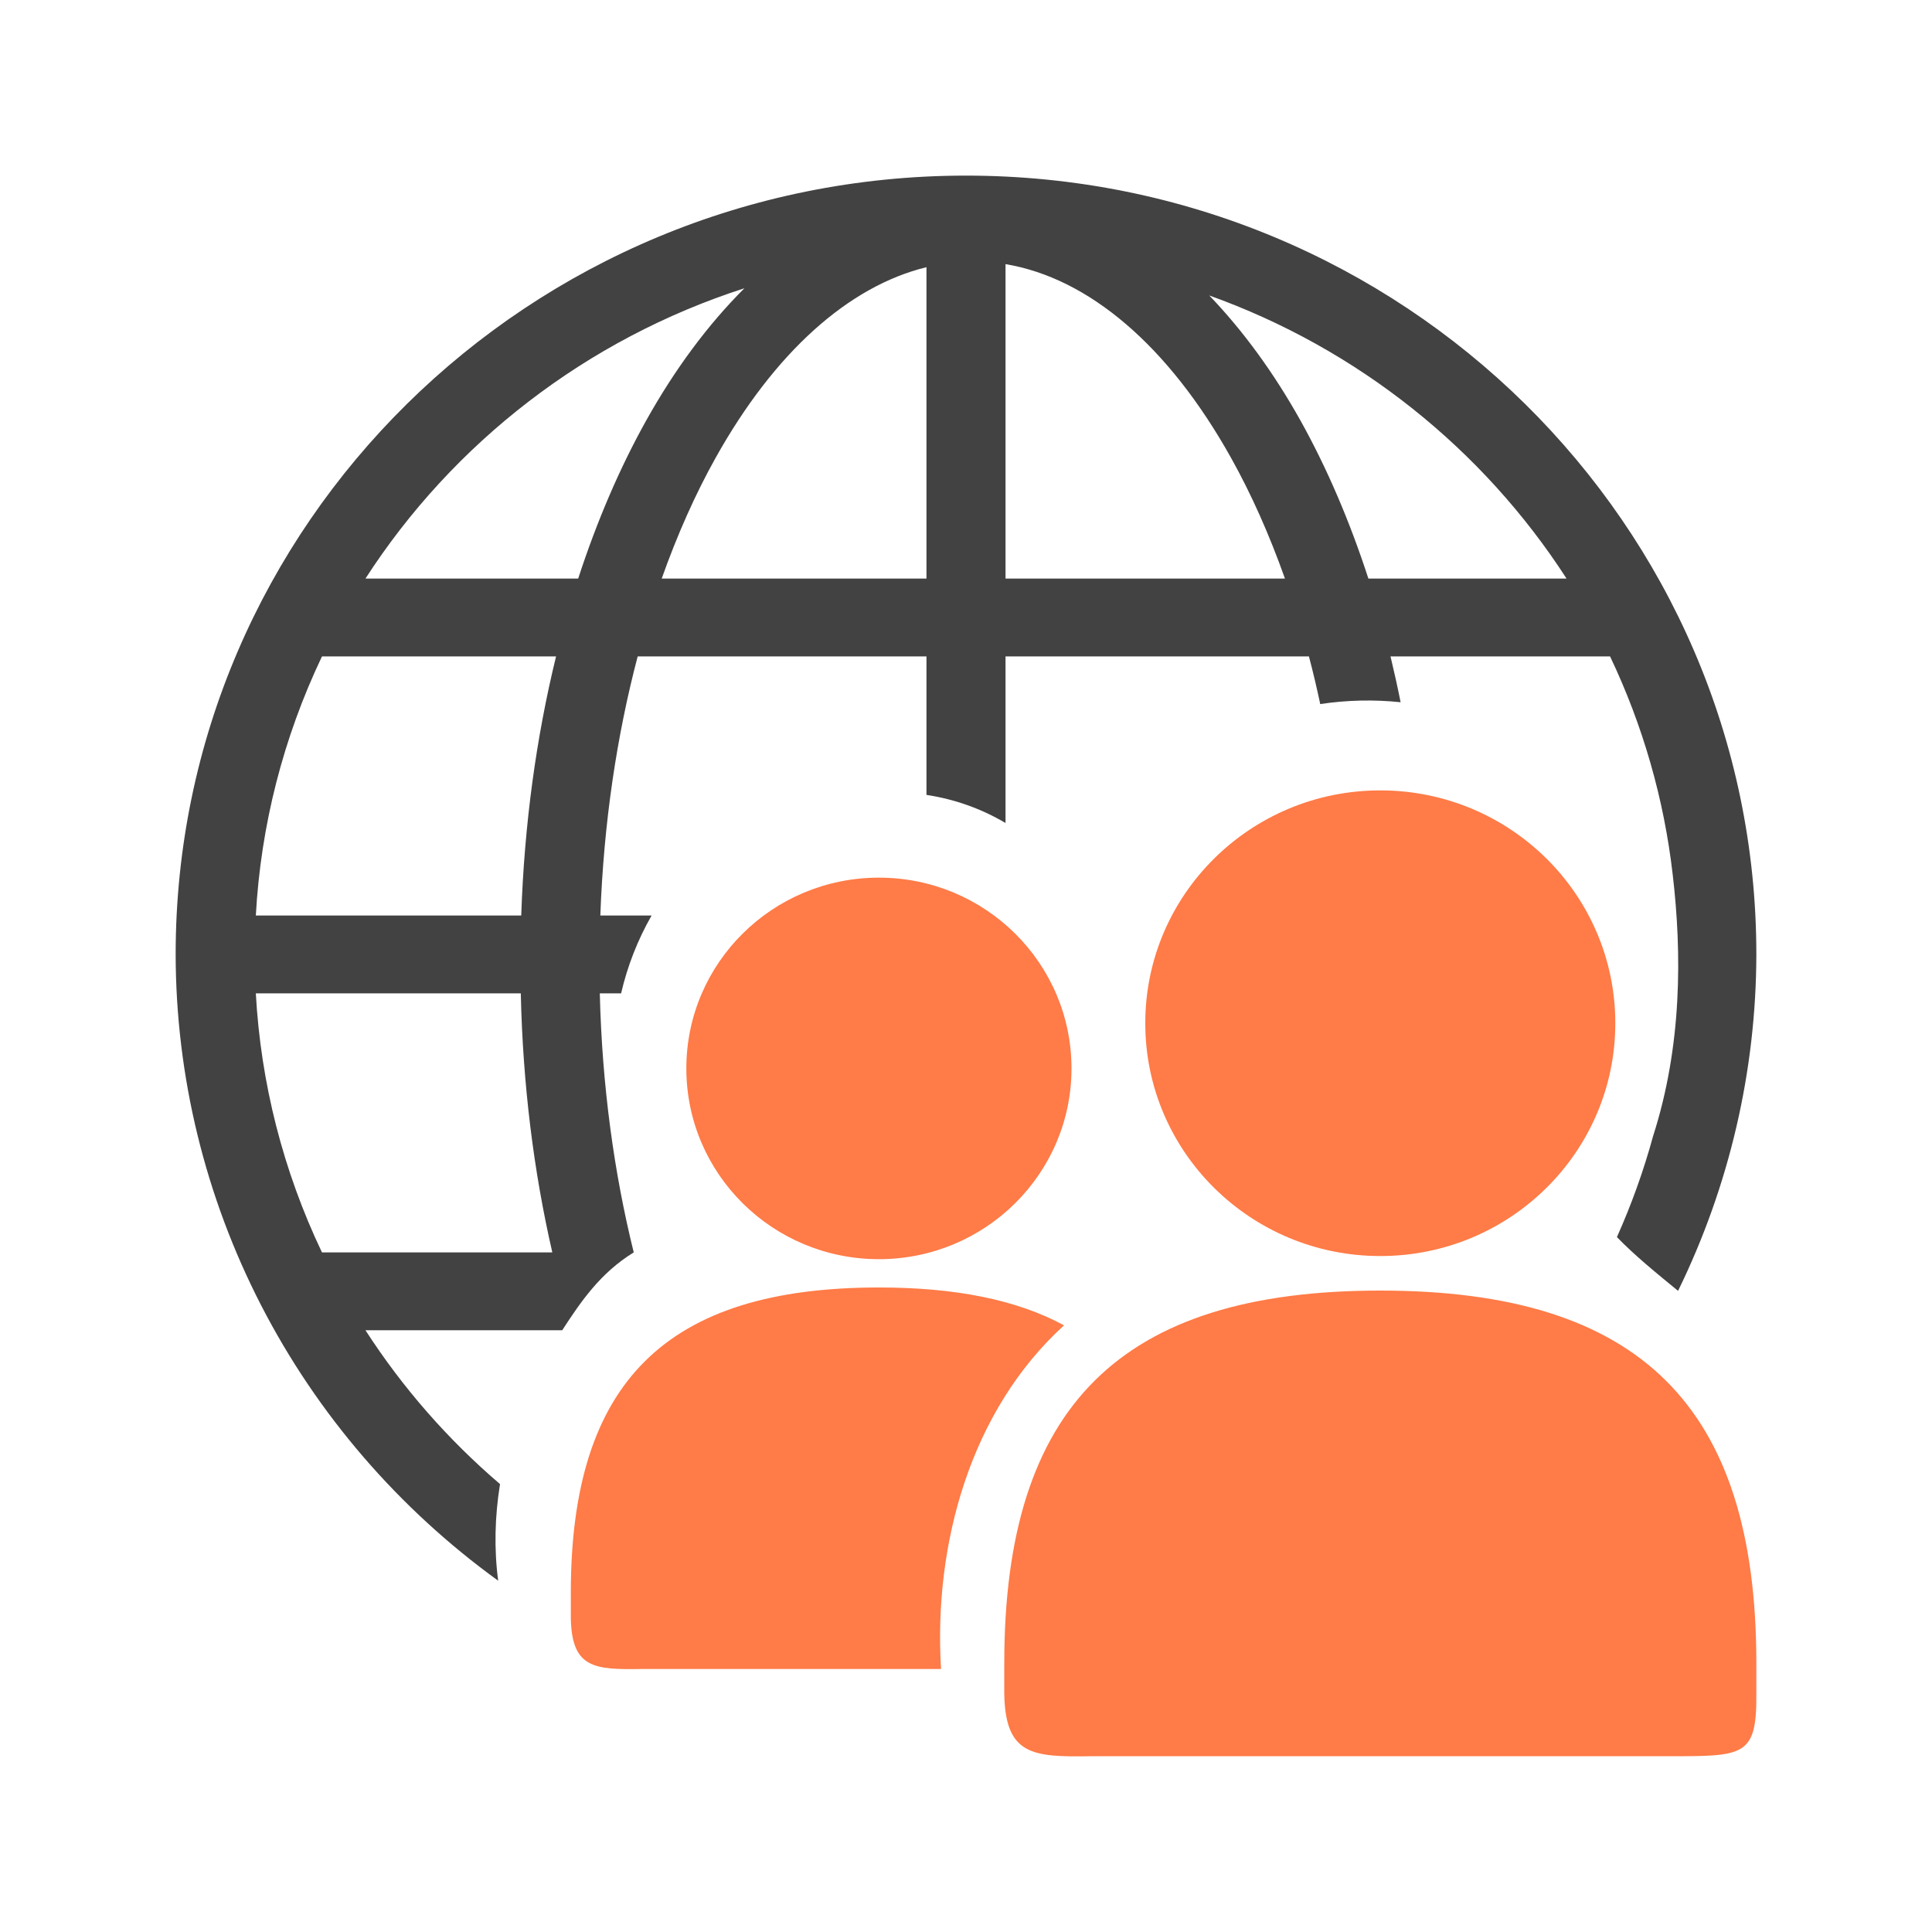
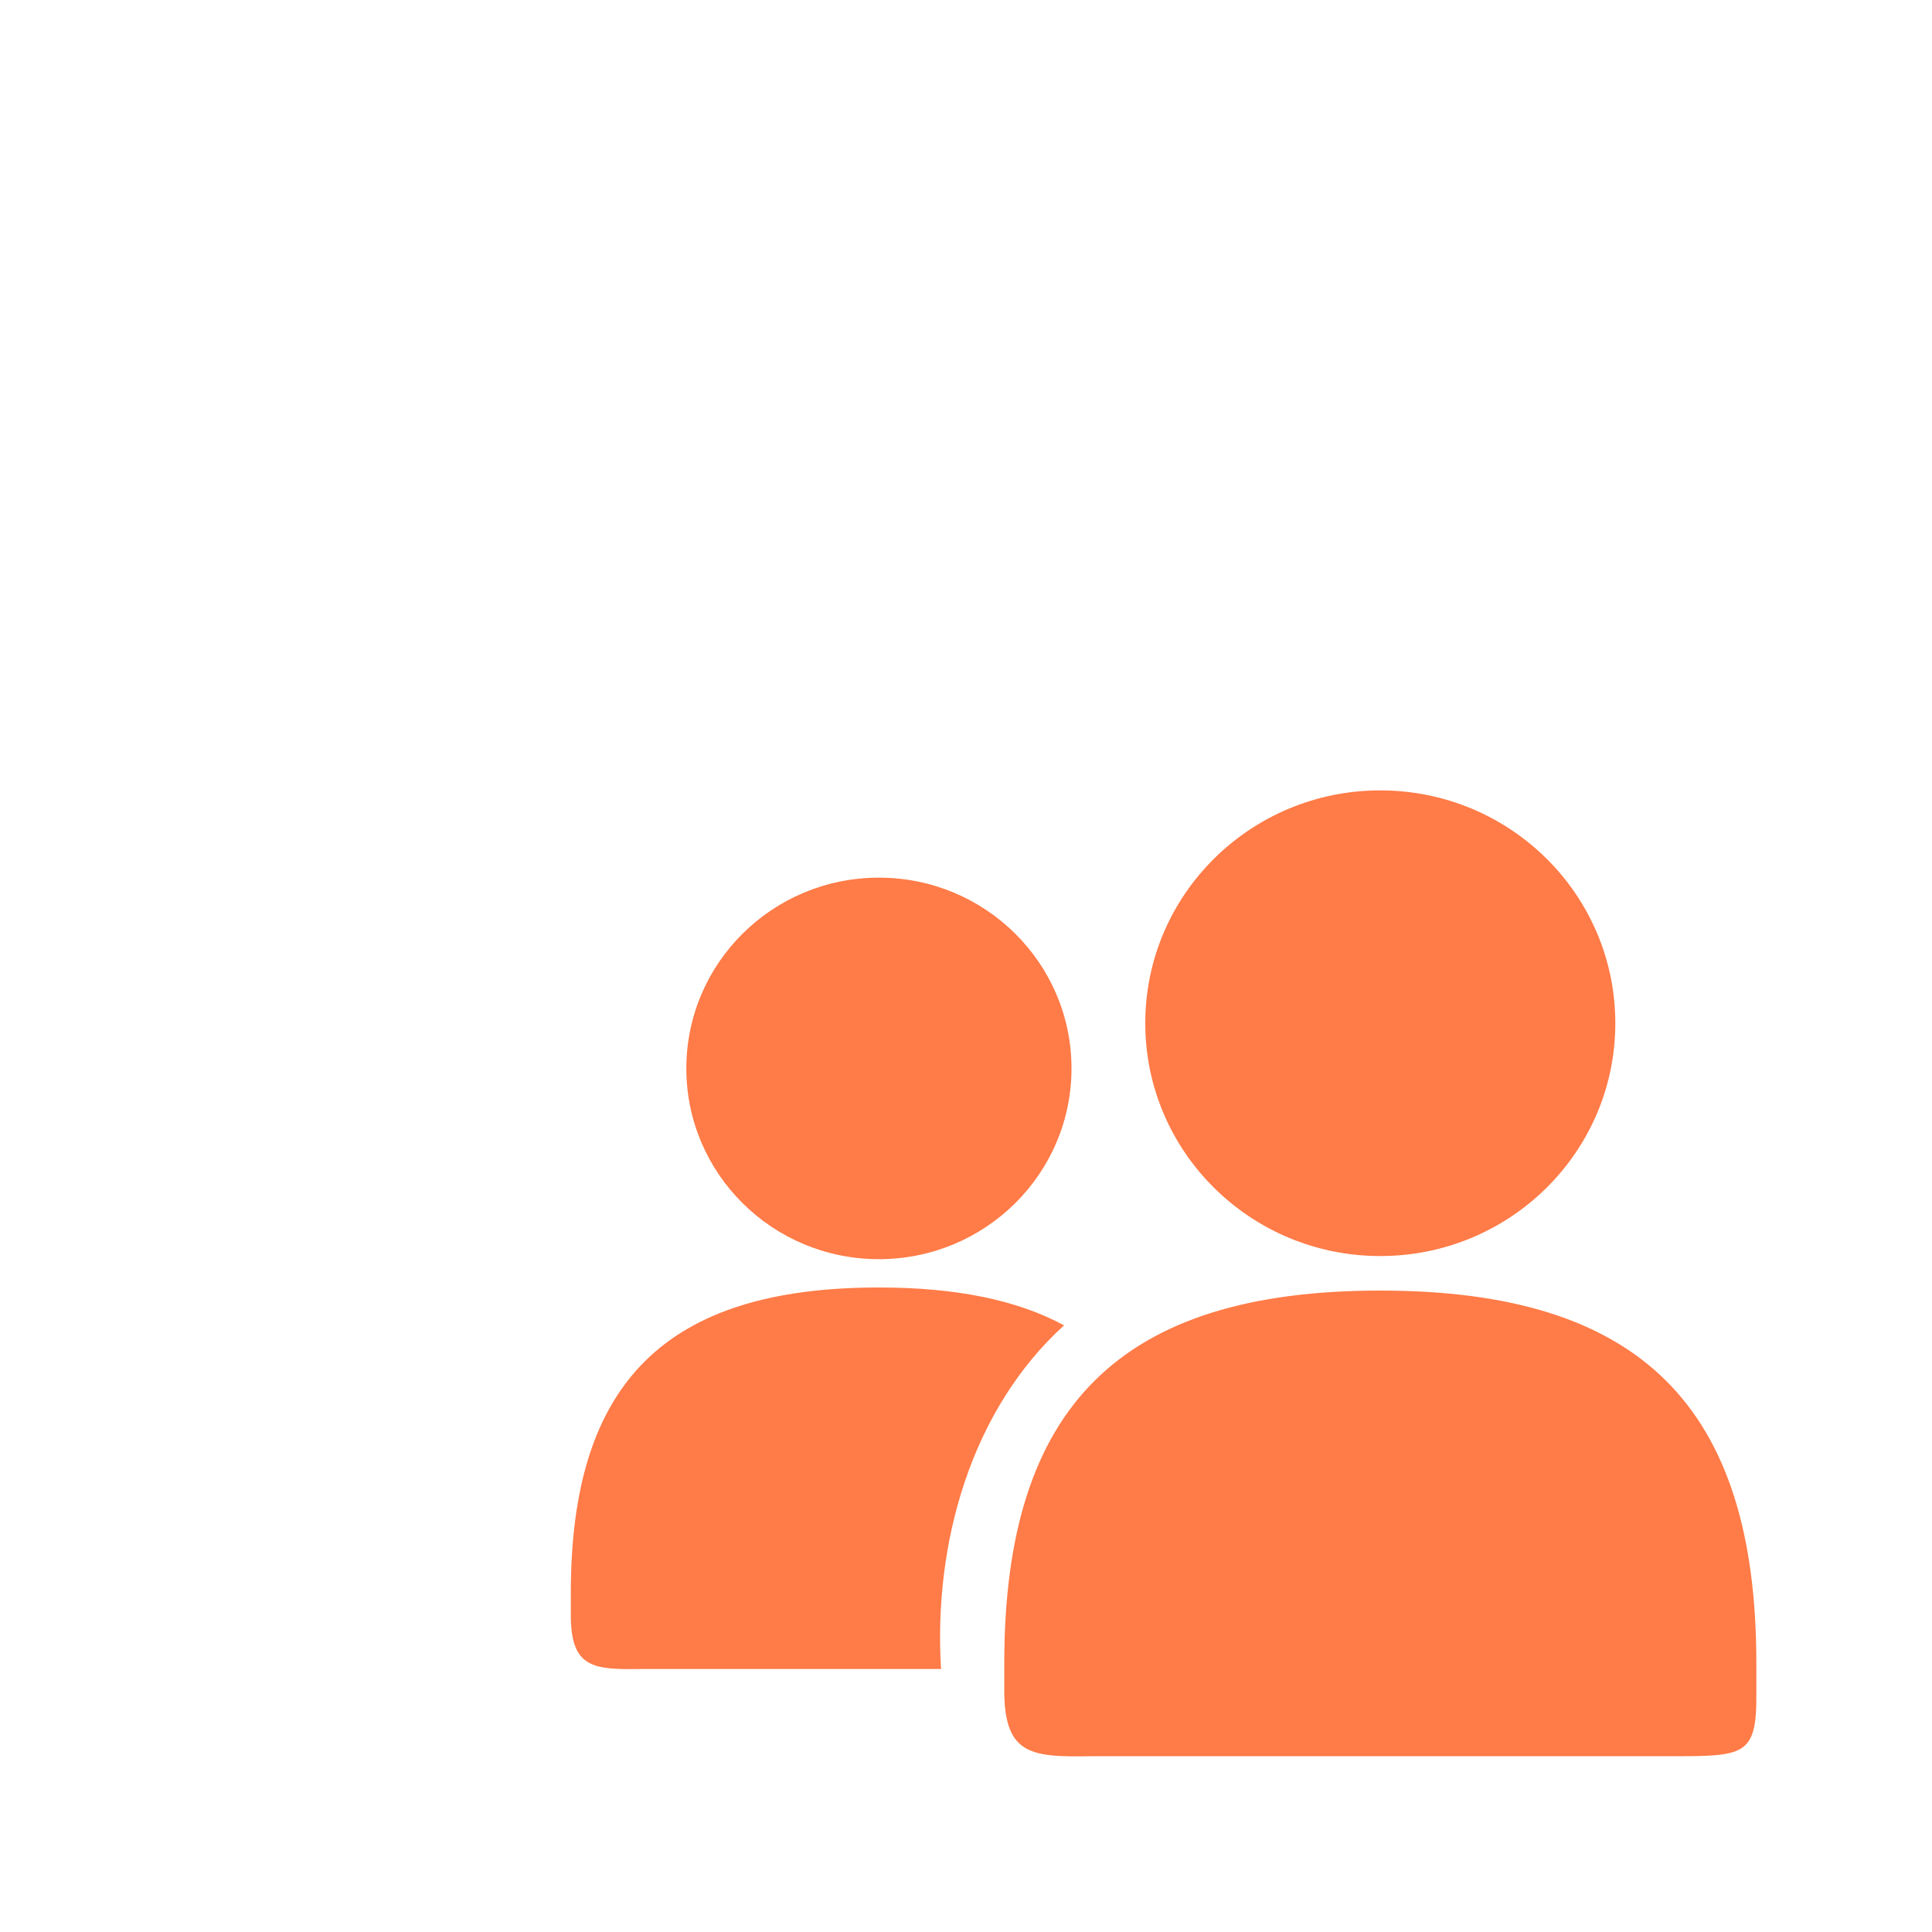
<svg xmlns="http://www.w3.org/2000/svg" width="48" height="48" viewBox="0 0 48 48" fill="none">
-   <path d="M23.979 4.363C13.143 4.375 4.364 13.034 4.364 23.712C4.369 26.743 5.097 29.73 6.489 32.433C7.881 35.136 9.898 37.478 12.377 39.272C12.273 38.486 12.293 37.675 12.423 36.872C11.127 35.764 10.001 34.477 9.08 33.05H13.968C14.432 32.336 14.911 31.63 15.745 31.115C15.256 29.142 14.957 26.968 14.902 24.68H15.431C15.588 24.002 15.843 23.35 16.189 22.745H14.915C14.998 20.448 15.325 18.273 15.843 16.309H23.018V19.749C23.713 19.854 24.38 20.091 24.982 20.447V16.309H32.52C32.623 16.695 32.715 17.091 32.801 17.492C33.462 17.393 34.133 17.377 34.798 17.447C34.722 17.066 34.638 16.687 34.547 16.309H40.002C40.818 18.023 41.344 19.857 41.559 21.738C41.787 23.692 41.791 25.985 41.07 28.228C40.836 29.085 40.535 29.923 40.172 30.735C40.615 31.194 41.151 31.628 41.691 32.071C42.966 29.463 43.631 26.607 43.636 23.712C43.636 13.026 34.845 4.363 24 4.363H23.979ZM24.982 6.562C27.051 6.909 29.028 8.588 30.585 11.375C31.087 12.273 31.536 13.281 31.924 14.374H24.982V6.562ZM23.018 6.638V14.374H16.44C16.828 13.281 17.277 12.273 17.779 11.375C19.244 8.752 21.083 7.111 23.018 6.638ZM18.494 7.162C17.581 8.072 16.762 9.182 16.058 10.441C15.398 11.622 14.831 12.944 14.365 14.374H9.08C11.254 11.005 14.569 8.426 18.494 7.162ZM30.044 7.341C33.735 8.662 36.846 11.16 38.92 14.374H33.997C33.532 12.944 32.965 11.622 32.306 10.441C31.647 9.263 30.886 8.217 30.044 7.341ZM7.999 16.309H13.815C13.326 18.307 13.026 20.473 12.95 22.745H6.356C6.478 20.516 7.036 18.331 7.999 16.31M6.356 24.68H12.939C12.989 26.946 13.261 29.112 13.722 31.115H7.999C7.036 29.094 6.478 26.909 6.356 24.68Z" fill="#424242" />
  <path d="M34.293 19.637C31.068 19.637 28.454 22.227 28.454 25.422C28.454 28.616 31.068 31.206 34.293 31.206C37.518 31.206 40.132 28.616 40.132 25.422C40.132 22.227 37.518 19.637 34.293 19.637ZM34.293 32.064C27.843 32.064 24.951 34.93 24.951 41.32V42.091C24.98 43.61 25.658 43.655 27.092 43.633H41.495C43.322 43.632 43.648 43.635 43.636 42.091V41.32C43.636 34.93 40.743 32.064 34.293 32.064ZM21.836 21.805C19.194 21.805 17.052 23.927 17.052 26.545C17.052 29.163 19.194 31.284 21.836 31.284C24.478 31.284 26.621 29.163 26.621 26.545C26.621 23.927 24.478 21.805 21.836 21.805ZM21.836 31.987C16.552 31.987 14.182 34.335 14.182 39.57V40.202C14.206 41.447 14.761 41.484 15.936 41.466H23.38C23.19 38.347 24.12 35.034 26.436 32.928C25.264 32.293 23.74 31.987 21.836 31.987Z" fill="#FF7B47" />
</svg>